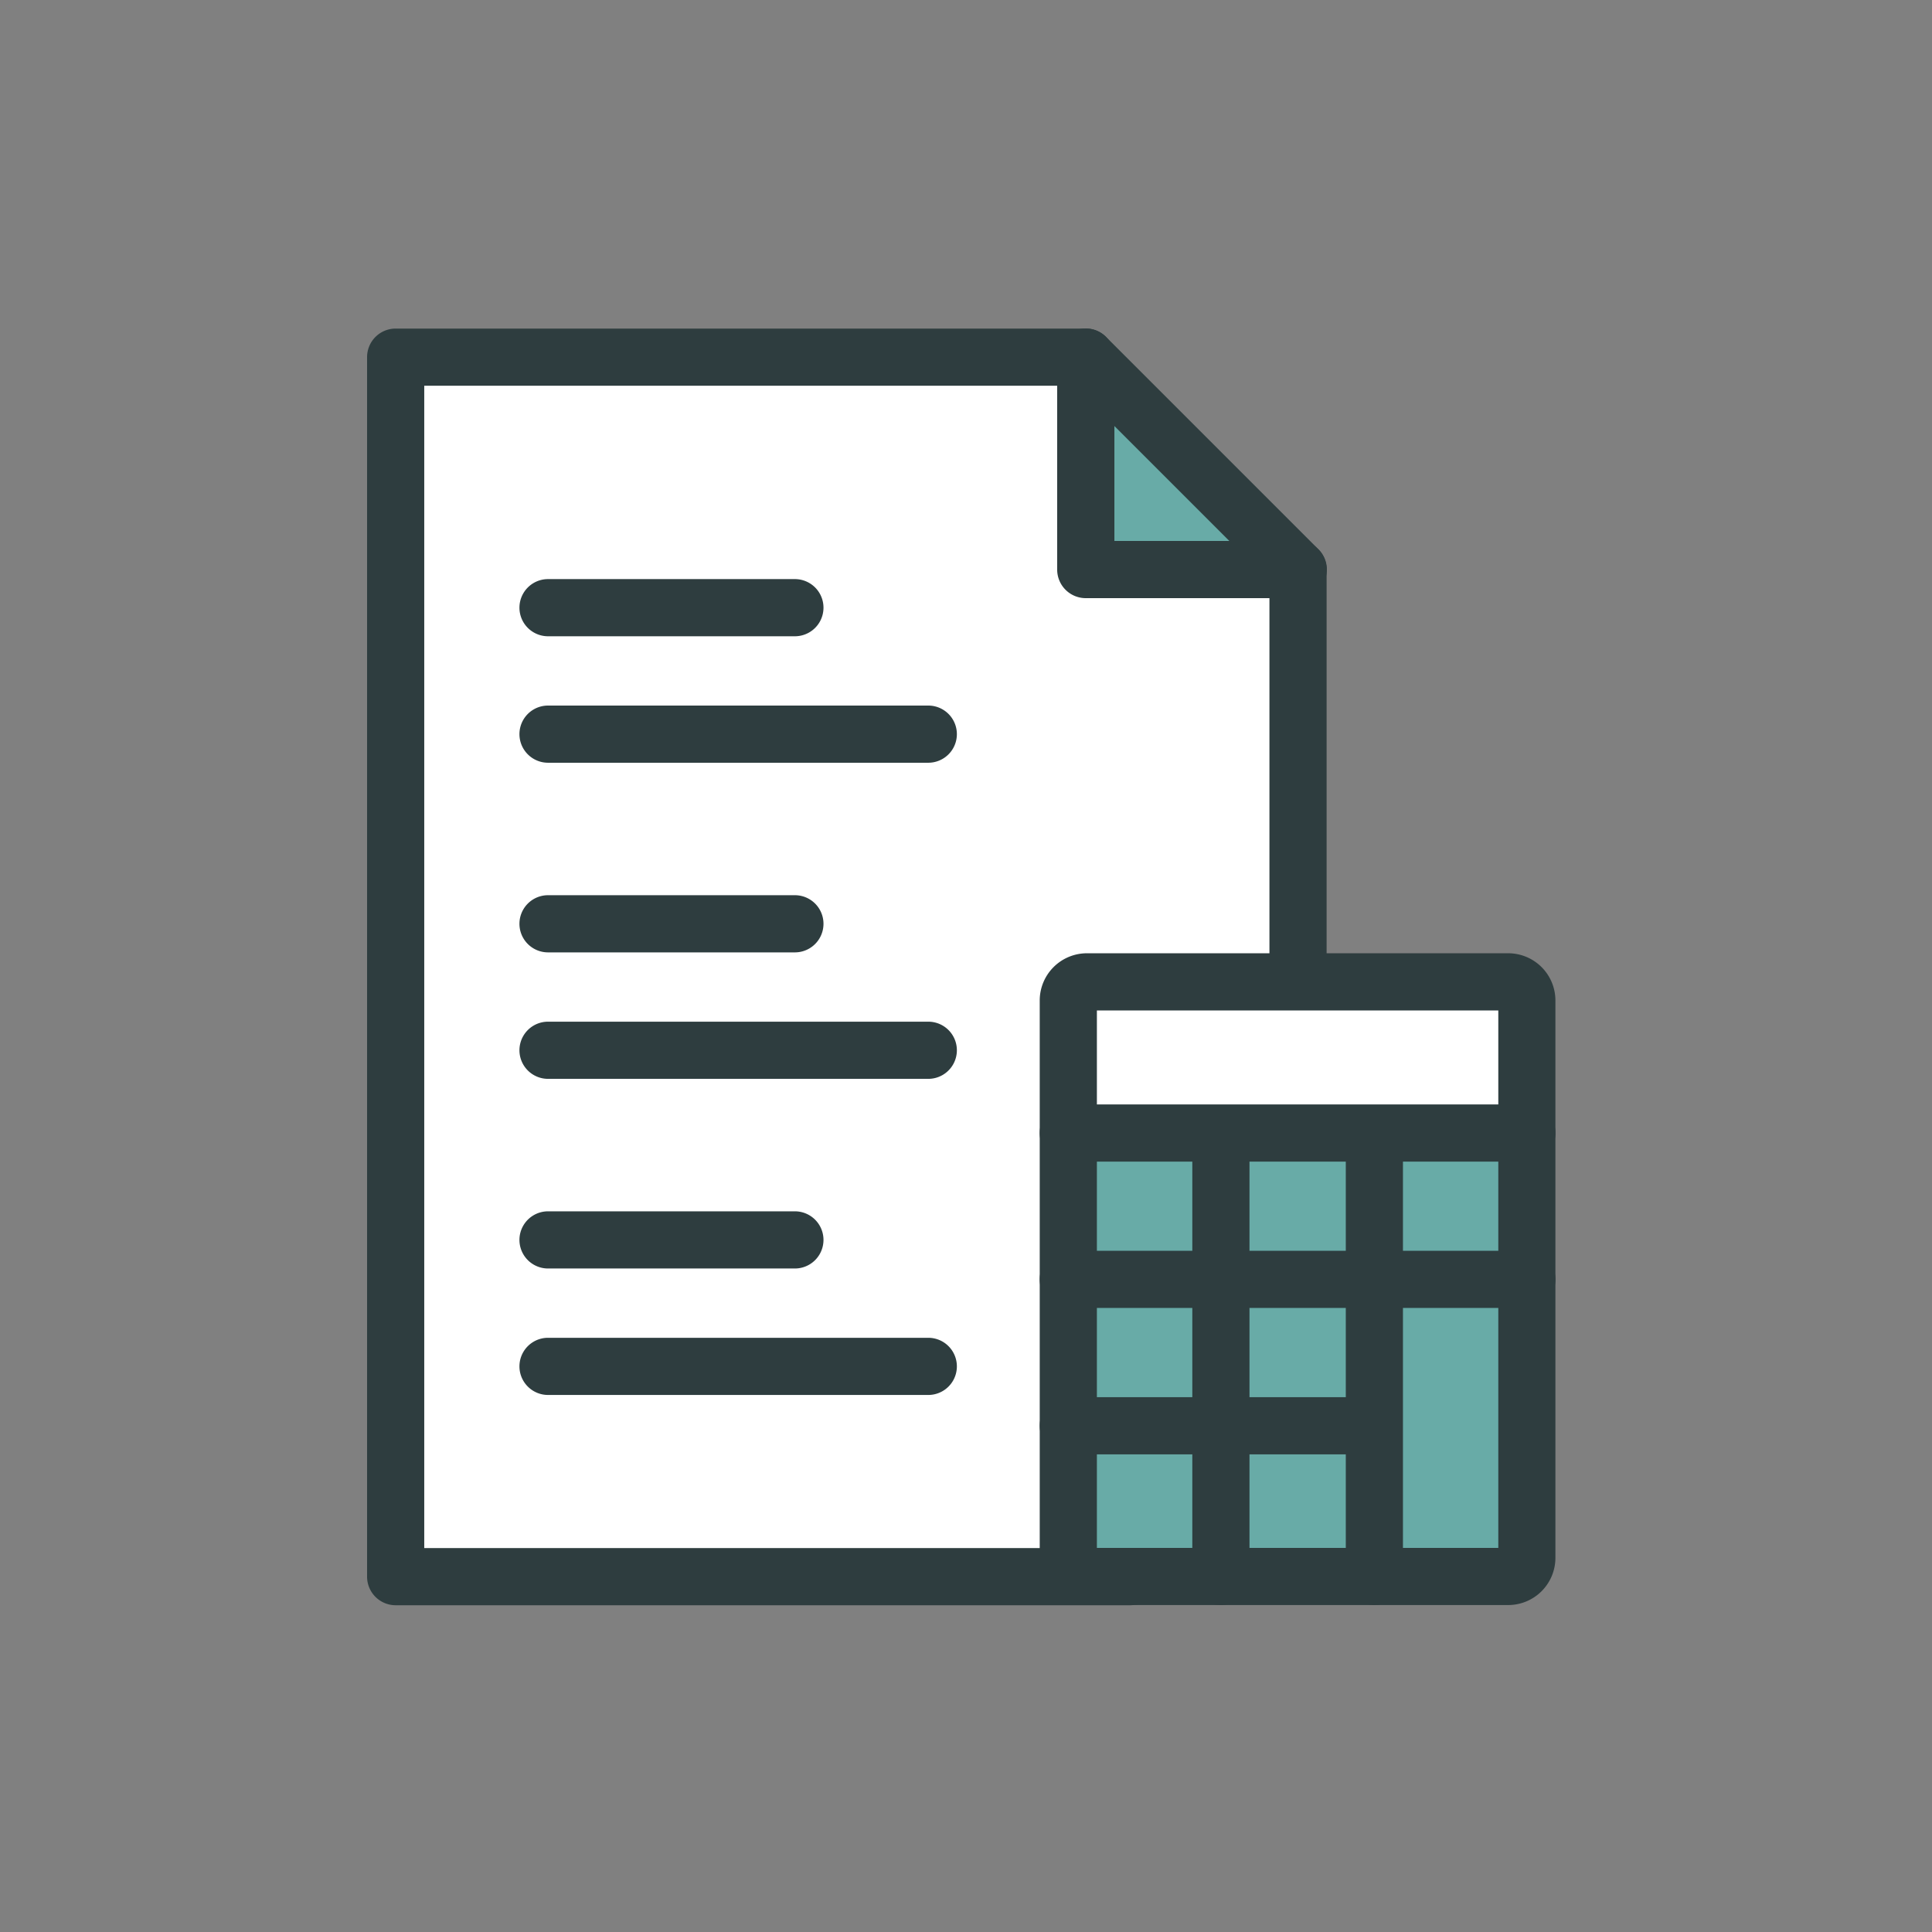
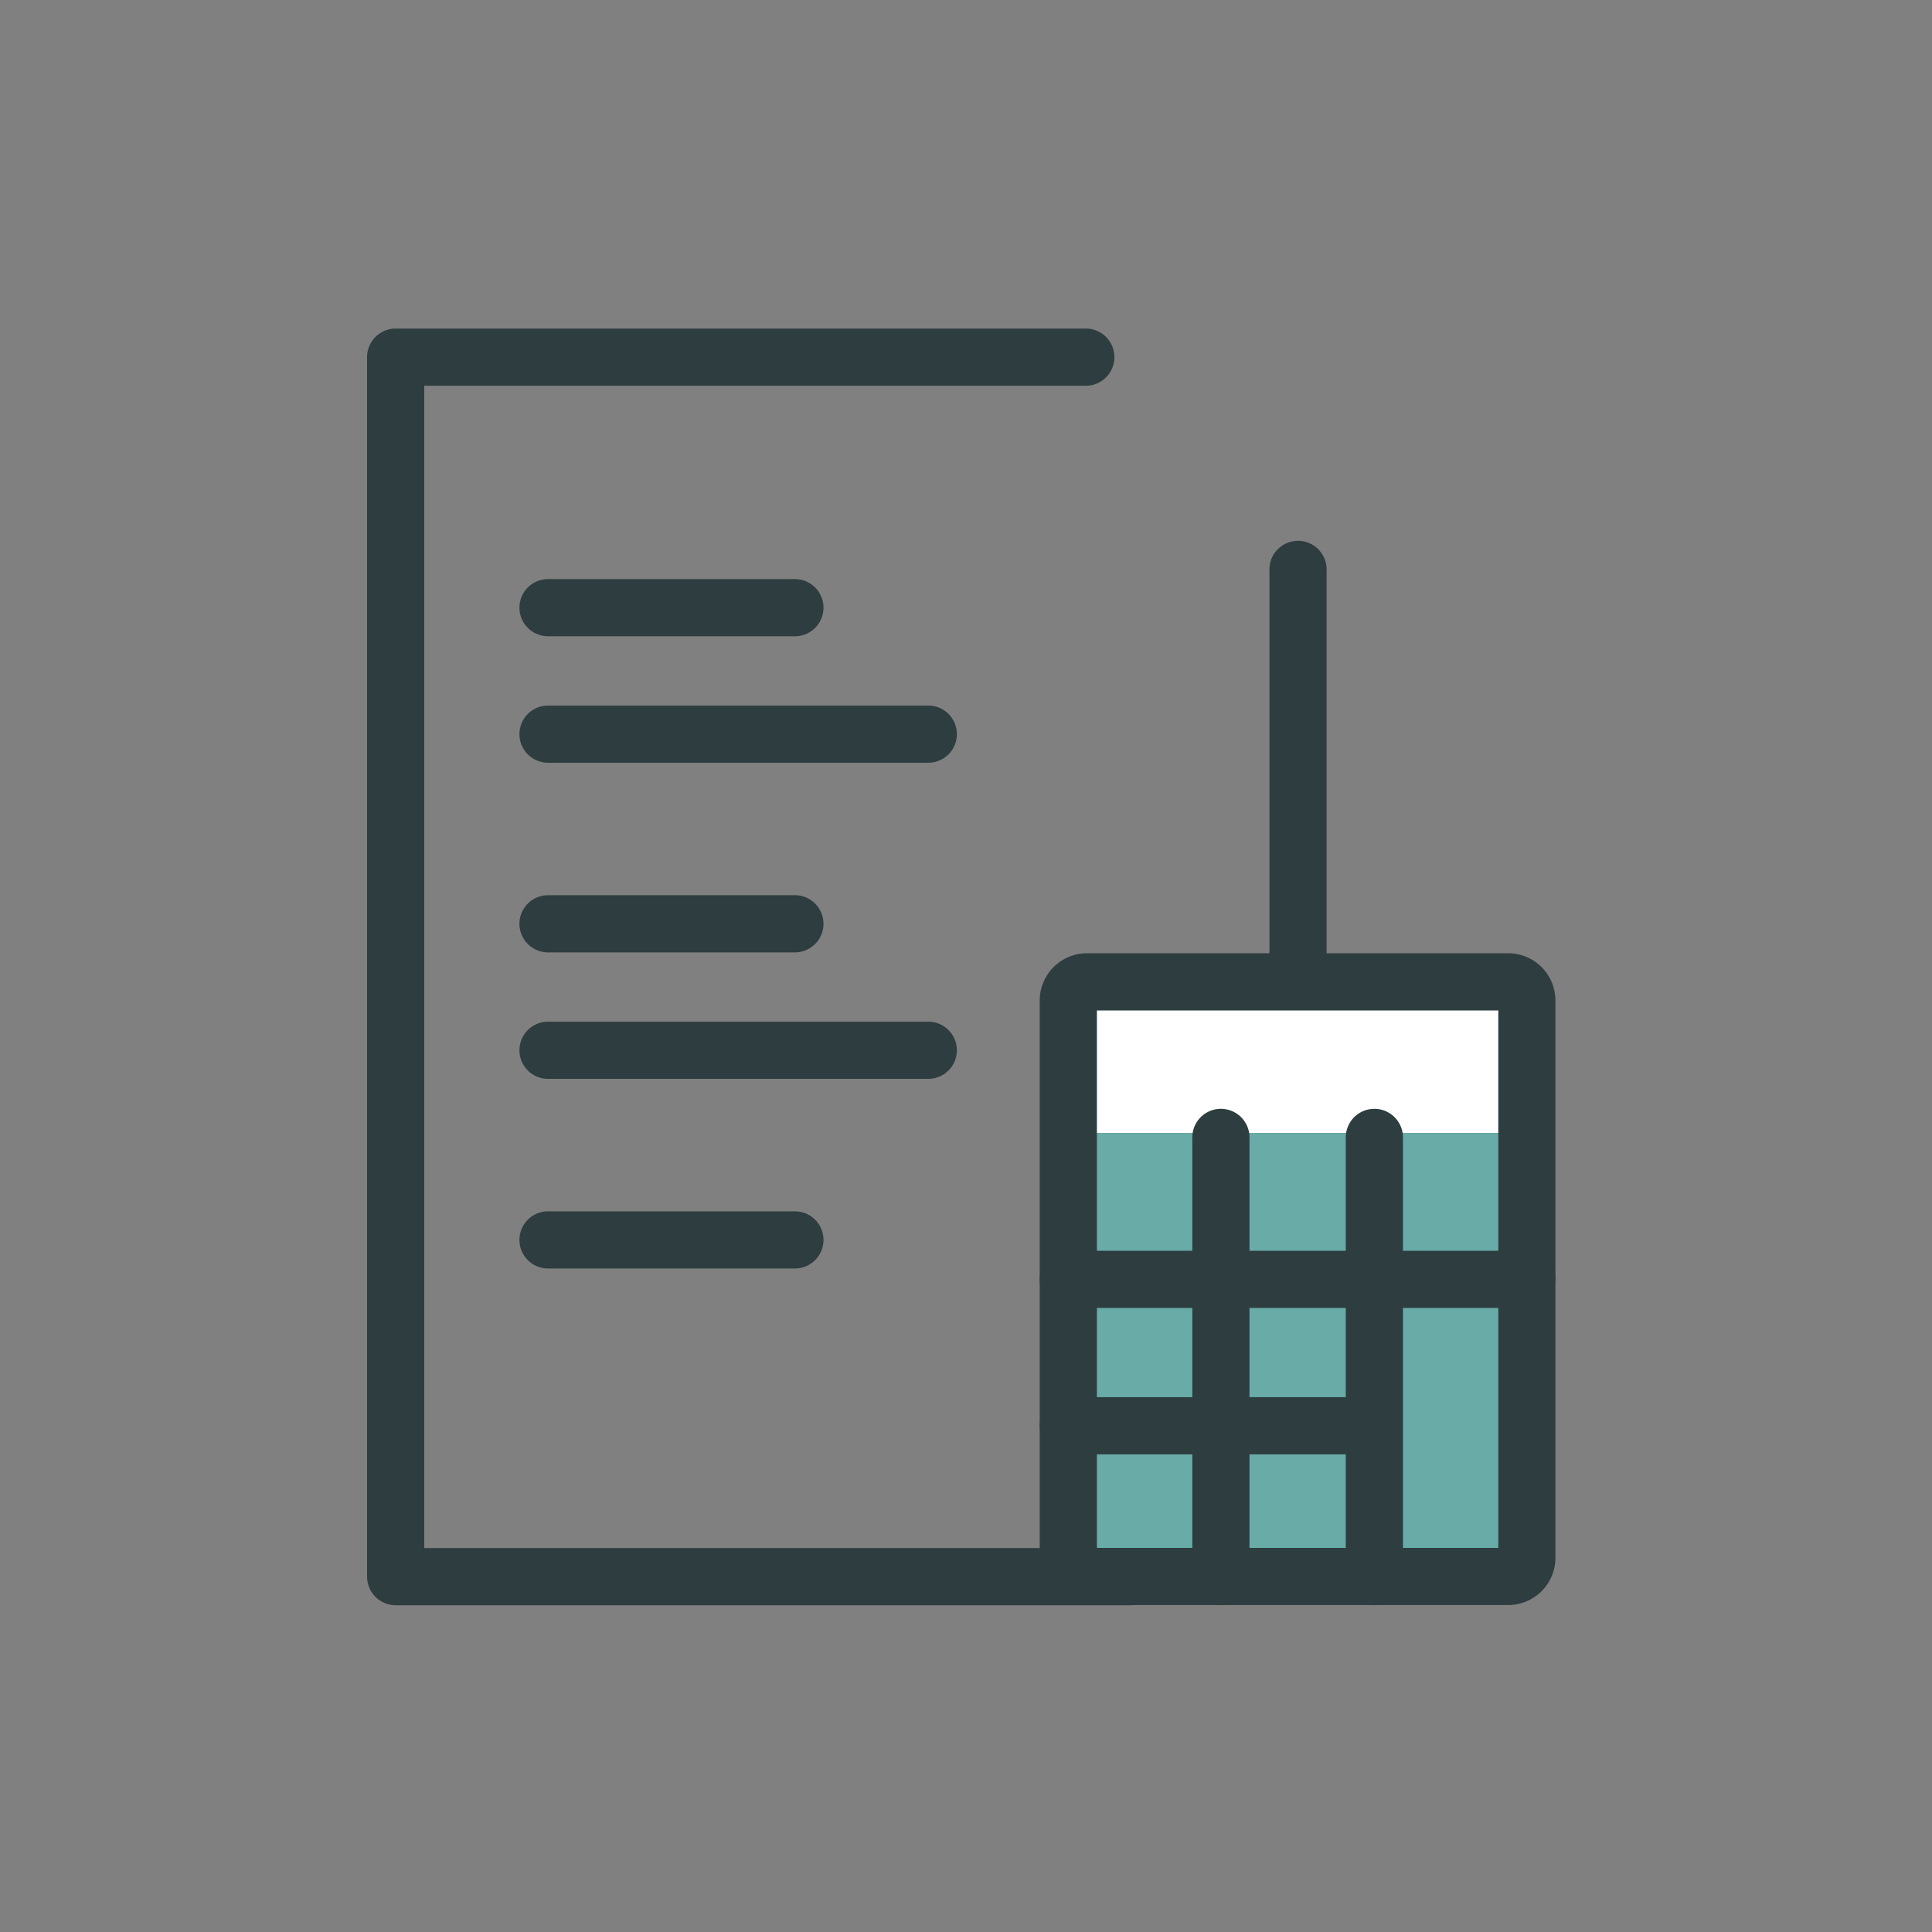
<svg xmlns="http://www.w3.org/2000/svg" width="100" height="100" viewBox="0 0 100 100">
  <rect x="0" y="0" width="100" height="100" fill="#808080" stroke="none" />
  <defs>
    <clipPath id="clip-Accounting-Bookkeeping_Services">
      <rect width="100" height="100" />
    </clipPath>
  </defs>
  <g id="Accounting-Bookkeeping_Services" data-name="Accounting-Bookkeeping Services" clip-path="url(#clip-Accounting-Bookkeeping_Services)">
    <g id="Group_24157" data-name="Group 24157" transform="translate(19 17)">
-       <path id="Path_7540" data-name="Path 7540" d="M304.489,88.485V67.052L293.5,56.065H257.779v63.121H295.8Z" transform="translate(-256.3 -54.579)" fill="#fff" />
-       <path id="Path_7541" data-name="Path 7541" d="M286.887,67.062h-11v-11Z" transform="translate(-238.689 -54.582)" fill="#68aba7" />
      <path id="Path_7542" data-name="Path 7542" d="M299.168,80.28H275.432V73.42a.961.961,0,0,1,.961-.963h21.814a.961.961,0,0,1,.961.963Z" transform="translate(-239.132 -38.637)" fill="#fff" />
      <path id="Path_7543" data-name="Path 7543" d="M299.168,76.423H275.432V98.415a.962.962,0,0,0,.961.963h21.814a.962.962,0,0,0,.961-.963Z" transform="translate(-239.132 -34.78)" fill="#68aba7" />
      <path id="Path_7545" data-name="Path 7545" d="M296.525,121.395H258.508a1.479,1.479,0,0,1-1.479-1.479V56.794a1.479,1.479,0,0,1,1.479-1.479h35.723a1.479,1.479,0,0,1,0,2.959H259.988v60.162h36.537a1.479,1.479,0,0,1,0,2.959Z" transform="translate(-257.029 -55.308)" fill="#2e3d3f" />
-       <path id="Line_473" data-name="Line 473" d="M.729,22.782A1.479,1.479,0,0,1-.75,21.3V.729a1.479,1.479,0,1,1,2.959,0V21.3A1.479,1.479,0,0,1,.729,22.782Z" transform="translate(47.456 11.744)" fill="#2e3d3f" />
+       <path id="Line_473" data-name="Line 473" d="M.729,22.782A1.479,1.479,0,0,1-.75,21.3V.729a1.479,1.479,0,1,1,2.959,0V21.3A1.479,1.479,0,0,1,.729,22.782" transform="translate(47.456 11.744)" fill="#2e3d3f" />
      <path id="Line_474" data-name="Line 474" d="M13.507,2.209H.729a1.479,1.479,0,0,1,0-2.959H13.507a1.479,1.479,0,0,1,0,2.959Z" transform="translate(8.637 13.724)" fill="#2e3d3f" />
      <path id="Line_475" data-name="Line 475" d="M20.411,2.209H.729a1.479,1.479,0,0,1,0-2.959H20.411a1.479,1.479,0,0,1,0,2.959Z" transform="translate(8.637 20.27)" fill="#2e3d3f" />
      <path id="Line_476" data-name="Line 476" d="M20.411,2.209H.729a1.479,1.479,0,0,1,0-2.959H20.411a1.479,1.479,0,0,1,0,2.959Z" transform="translate(8.637 36.632)" fill="#2e3d3f" />
-       <path id="Line_477" data-name="Line 477" d="M20.411,2.209H.729a1.479,1.479,0,0,1,0-2.959H20.411a1.479,1.479,0,0,1,0,2.959Z" transform="translate(8.637 52.994)" fill="#2e3d3f" />
      <path id="Line_478" data-name="Line 478" d="M13.507,2.209H.729a1.479,1.479,0,0,1,0-2.959H13.507a1.479,1.479,0,0,1,0,2.959Z" transform="translate(8.637 30.086)" fill="#2e3d3f" />
      <path id="Line_479" data-name="Line 479" d="M13.507,2.209H.729a1.479,1.479,0,0,1,0-2.959H13.507a1.479,1.479,0,0,1,0,2.959Z" transform="translate(8.637 46.448)" fill="#2e3d3f" />
      <path id="Rectangle_3013" data-name="Rectangle 3013" d="M1.692-.75H23.5a2.445,2.445,0,0,1,2.442,2.442V30.544A2.445,2.445,0,0,1,23.5,32.986H1.69a2.443,2.443,0,0,1-2.44-2.44V1.692A2.445,2.445,0,0,1,1.692-.75ZM22.986,2.209H2.209V30.028H22.986Z" transform="translate(35.566 33.091)" fill="#2e3d3f" />
-       <path id="Line_480" data-name="Line 480" d="M24.465,2.209H.729a1.479,1.479,0,0,1,0-2.959H24.465a1.479,1.479,0,1,1,0,2.959Z" transform="translate(35.566 40.916)" fill="#2e3d3f" />
      <path id="Line_481" data-name="Line 481" d="M24.465,2.209H.729a1.479,1.479,0,0,1,0-2.959H24.465a1.479,1.479,0,1,1,0,2.959Z" transform="translate(35.566 48.49)" fill="#2e3d3f" />
      <path id="Line_482" data-name="Line 482" d="M16.508,2.209H.729a1.479,1.479,0,0,1,0-2.959H16.508a1.479,1.479,0,1,1,0,2.959Z" transform="translate(35.566 56.068)" fill="#2e3d3f" />
      <path id="Line_483" data-name="Line 483" d="M.729,24.936A1.479,1.479,0,0,1-.75,23.457V.729a1.479,1.479,0,1,1,2.959,0V23.457A1.479,1.479,0,0,1,.729,24.936Z" transform="translate(51.408 41.143)" fill="#2e3d3f" />
      <path id="Line_484" data-name="Line 484" d="M.729,24.936A1.479,1.479,0,0,1-.75,23.457V.729a1.479,1.479,0,1,1,2.959,0V23.457A1.479,1.479,0,0,1,.729,24.936Z" transform="translate(43.464 41.143)" fill="#2e3d3f" />
-       <path id="Path_7610" data-name="Path 7610" d="M287.617,69.271h-11a1.479,1.479,0,0,1-1.479-1.479v-11a1.479,1.479,0,0,1,2.526-1.046l11,11a1.479,1.479,0,0,1-1.046,2.526ZM278.1,66.312h5.95l-5.95-5.95Z" transform="translate(-239.419 -55.311)" fill="#2e3d3f" />
    </g>
  </g>
</svg>